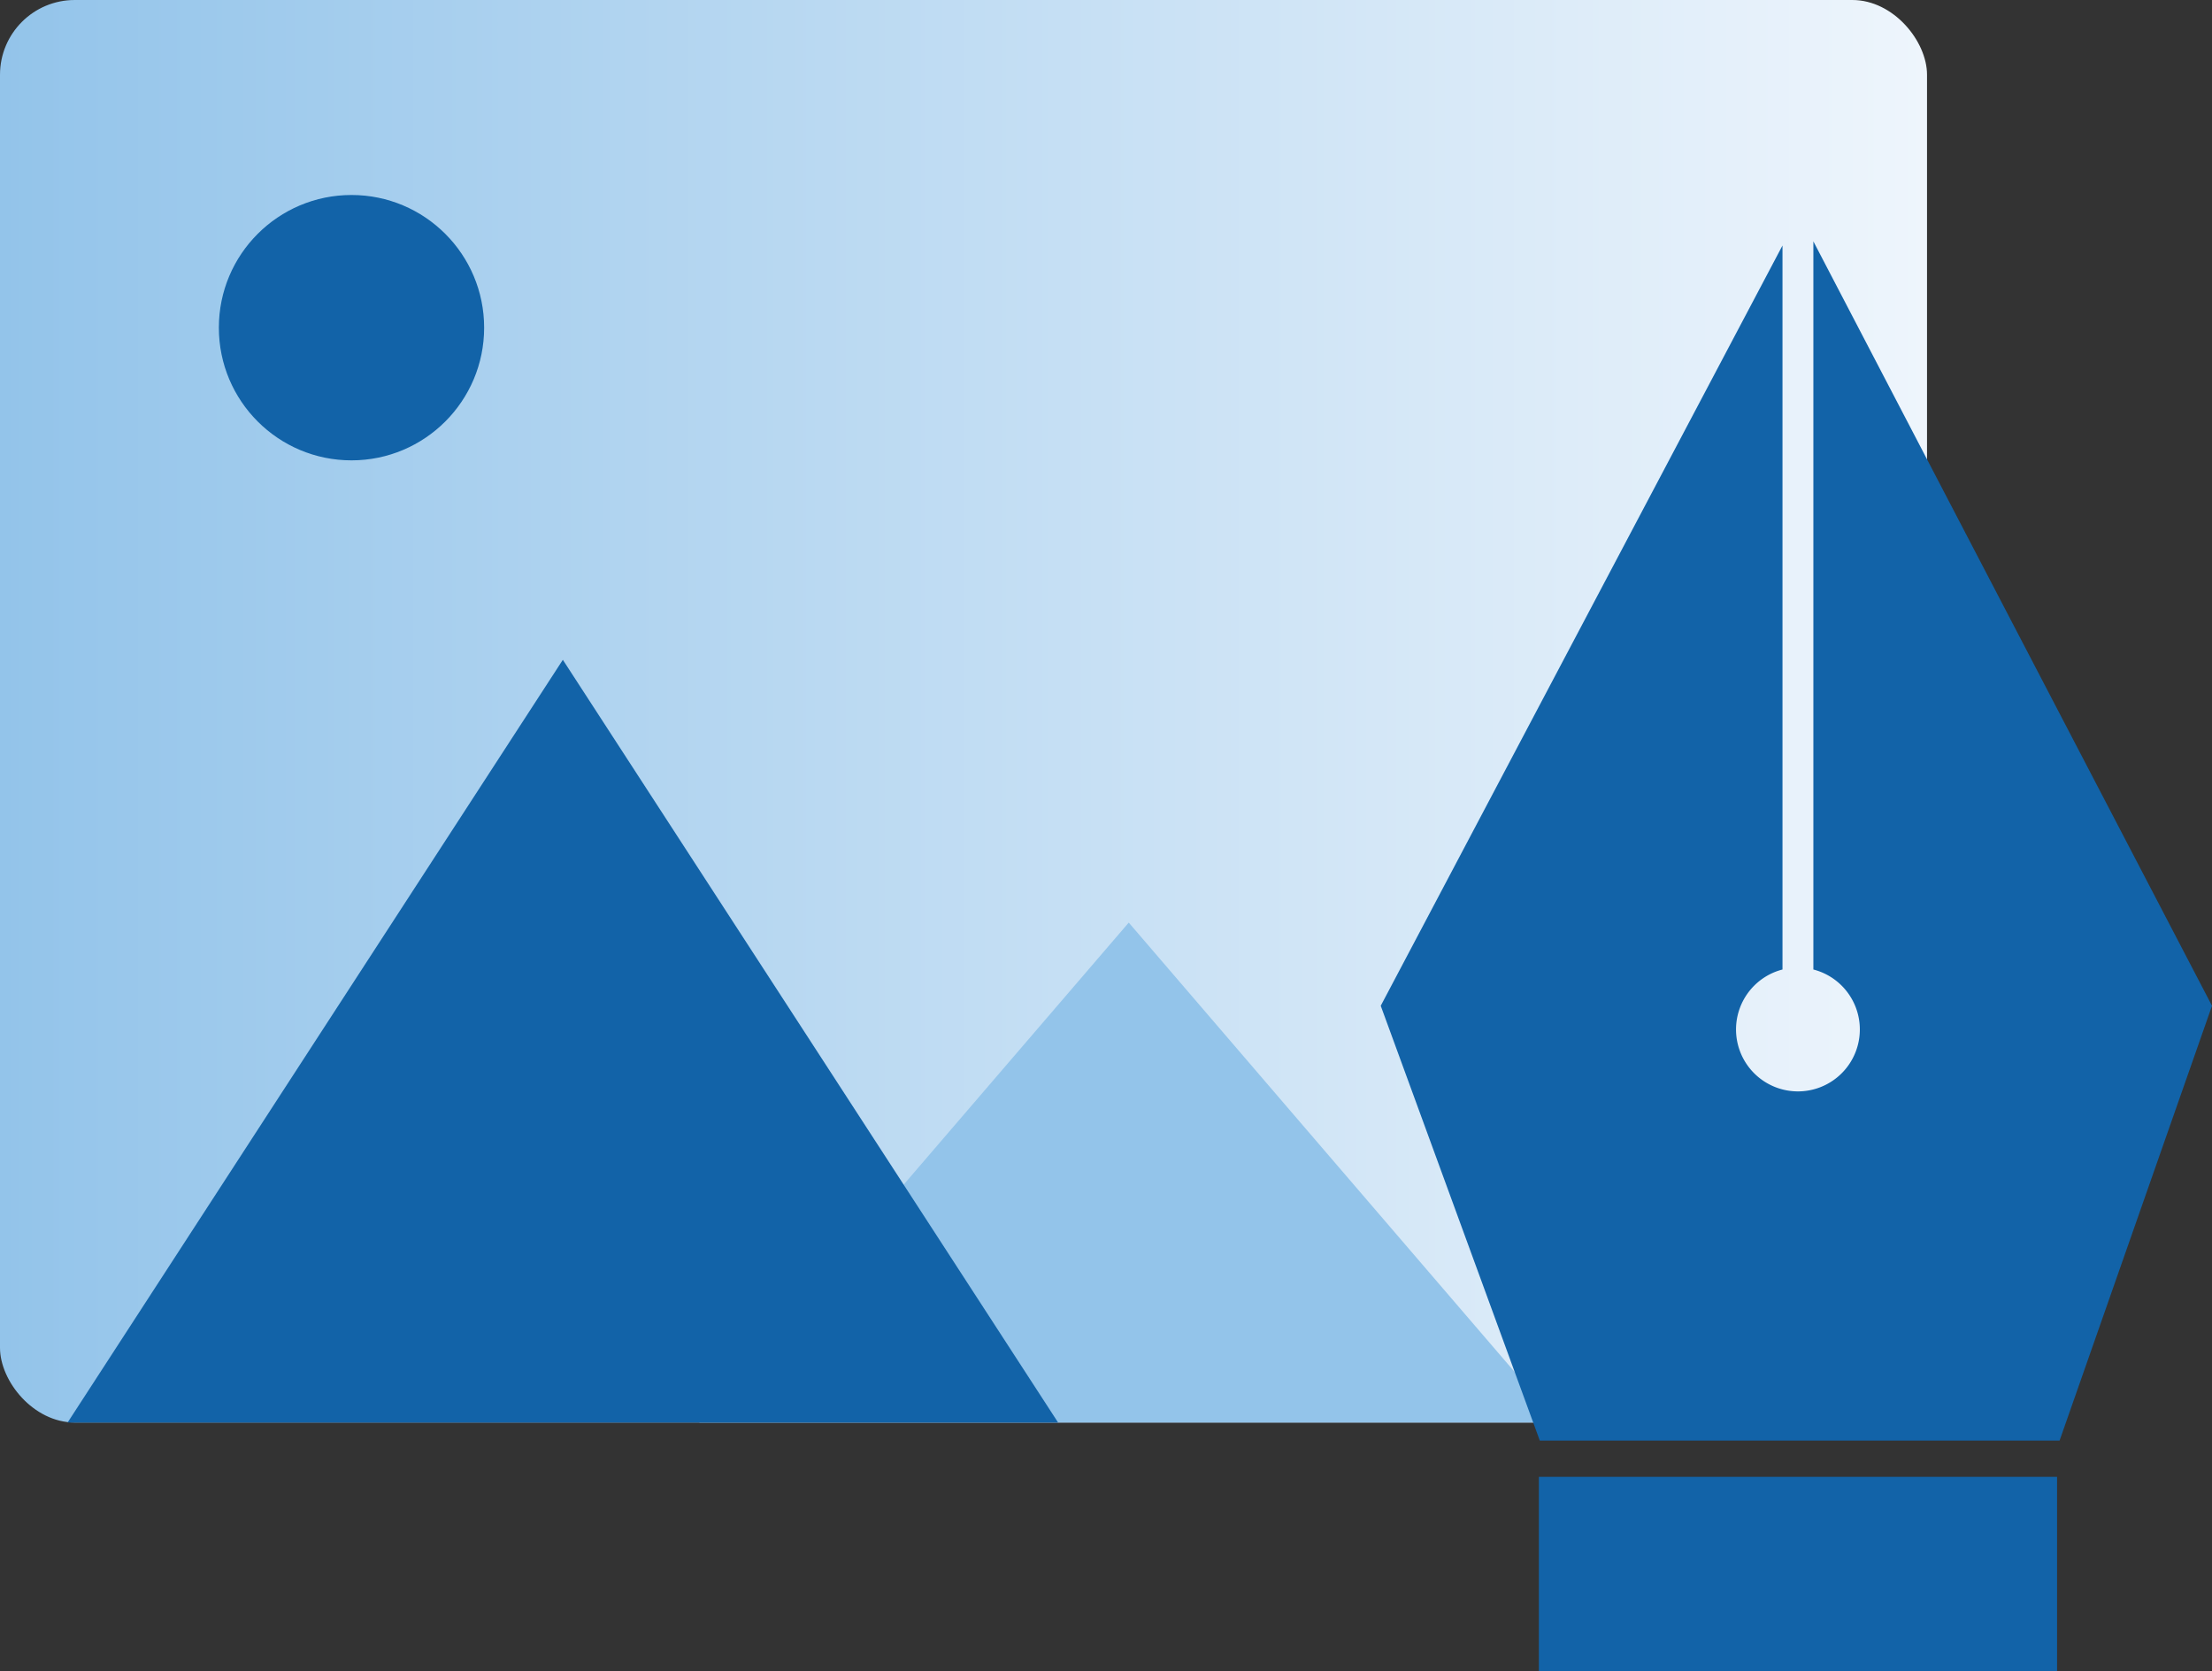
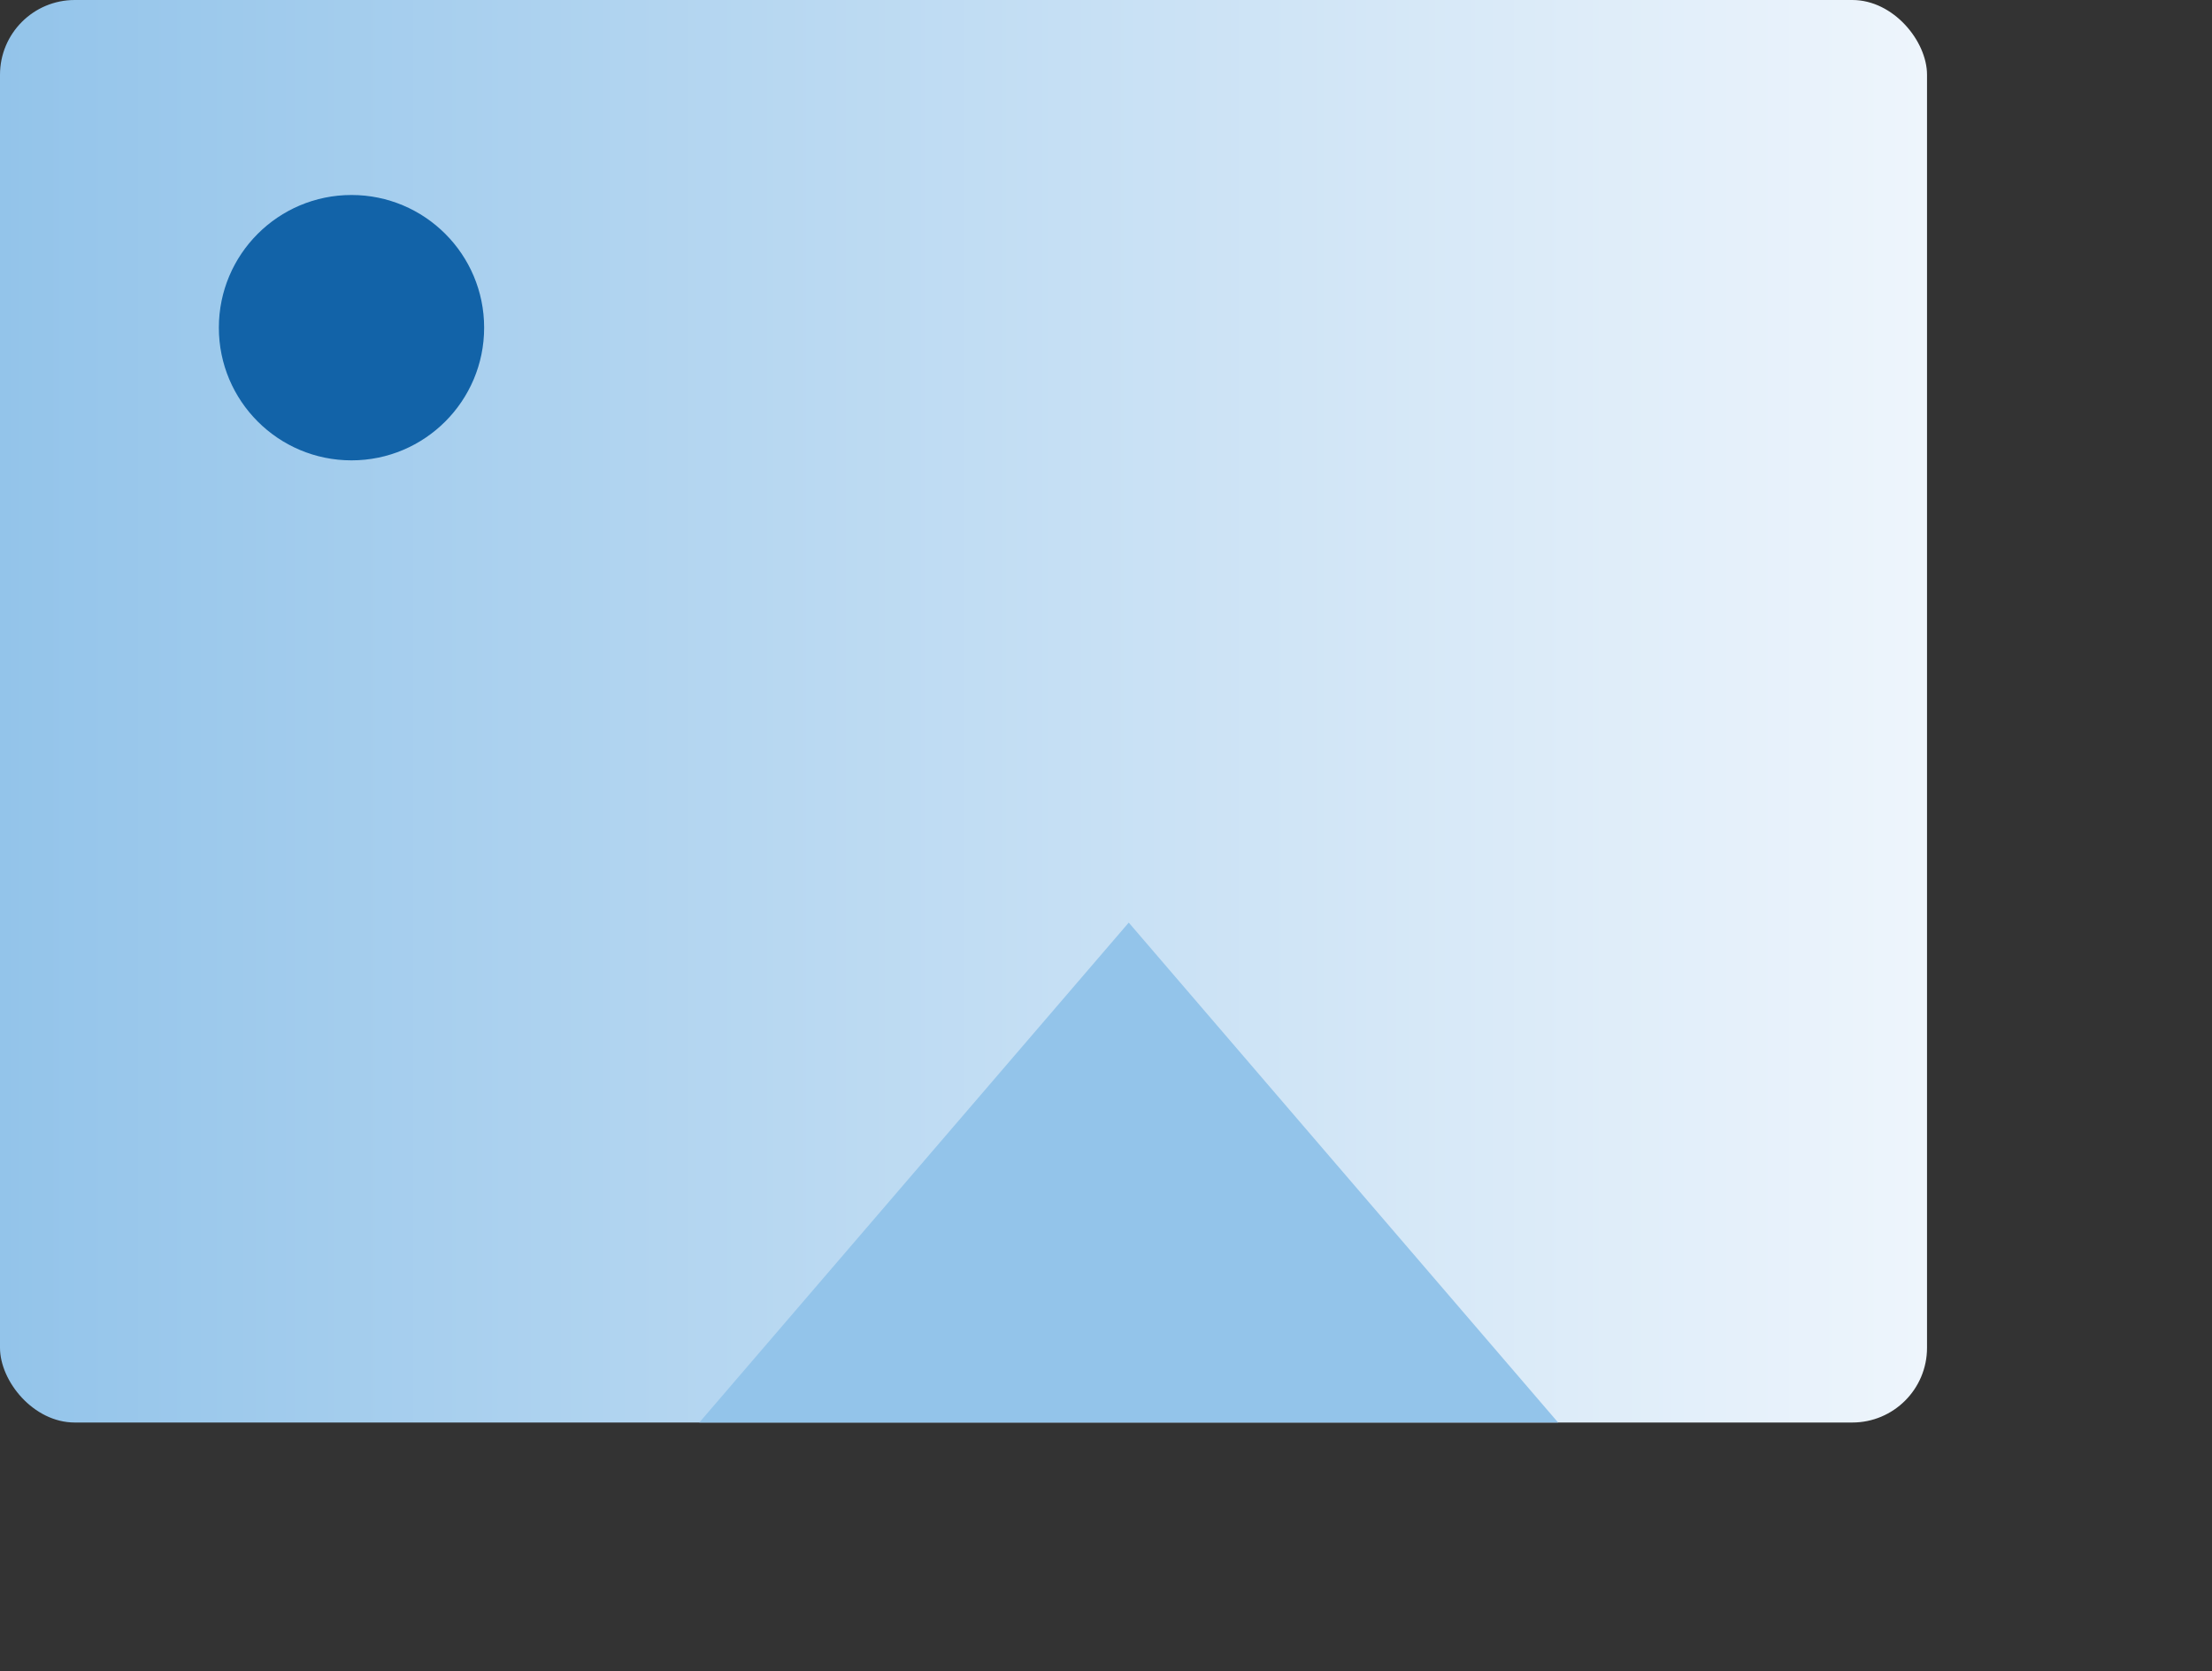
<svg xmlns="http://www.w3.org/2000/svg" viewBox="0 0 283 213.76">
  <rect x="0" y="0" width="283" height="213.76" fill="#333333" stroke="none" />
  <defs>
    <style>.cls-1{fill:url(#linear-gradient);}.cls-2{fill:#93c4ea;}.cls-3{fill:#1263a8;}</style>
    <linearGradient id="linear-gradient" y1="90.97" x2="246.54" y2="90.97" gradientUnits="userSpaceOnUse">
      <stop offset="0" stop-color="#93c4ea" />
      <stop offset="1" stop-color="#eef5fc" />
    </linearGradient>
  </defs>
  <g id="Layer_2" data-name="Layer 2">
    <g id="Layer_1-2" data-name="Layer 1">
      <rect class="cls-1" width="246.54" height="181.94" rx="9.56" />
      <polygon class="cls-2" points="144.41 181.94 89.47 181.94 116.94 149.97 144.41 118 171.87 149.97 199.34 181.94 144.41 181.94" />
-       <rect class="cls-3" x="196.88" y="188.89" width="66.3" height="24.88" />
-       <path class="cls-3" d="M232,30.87V124a7.92,7.92,0,1,1-3.95,0V31.4l-51.4,97.24L197,184.25h66.5L283,128.64Z" />
      <circle class="cls-3" cx="44.97" cy="41.91" r="16.97" />
-       <polygon class="cls-3" points="72.01 181.94 8.65 181.94 40.33 133.16 72.01 84.39 103.69 133.16 135.37 181.94 72.01 181.94" />
    </g>
  </g>
</svg>